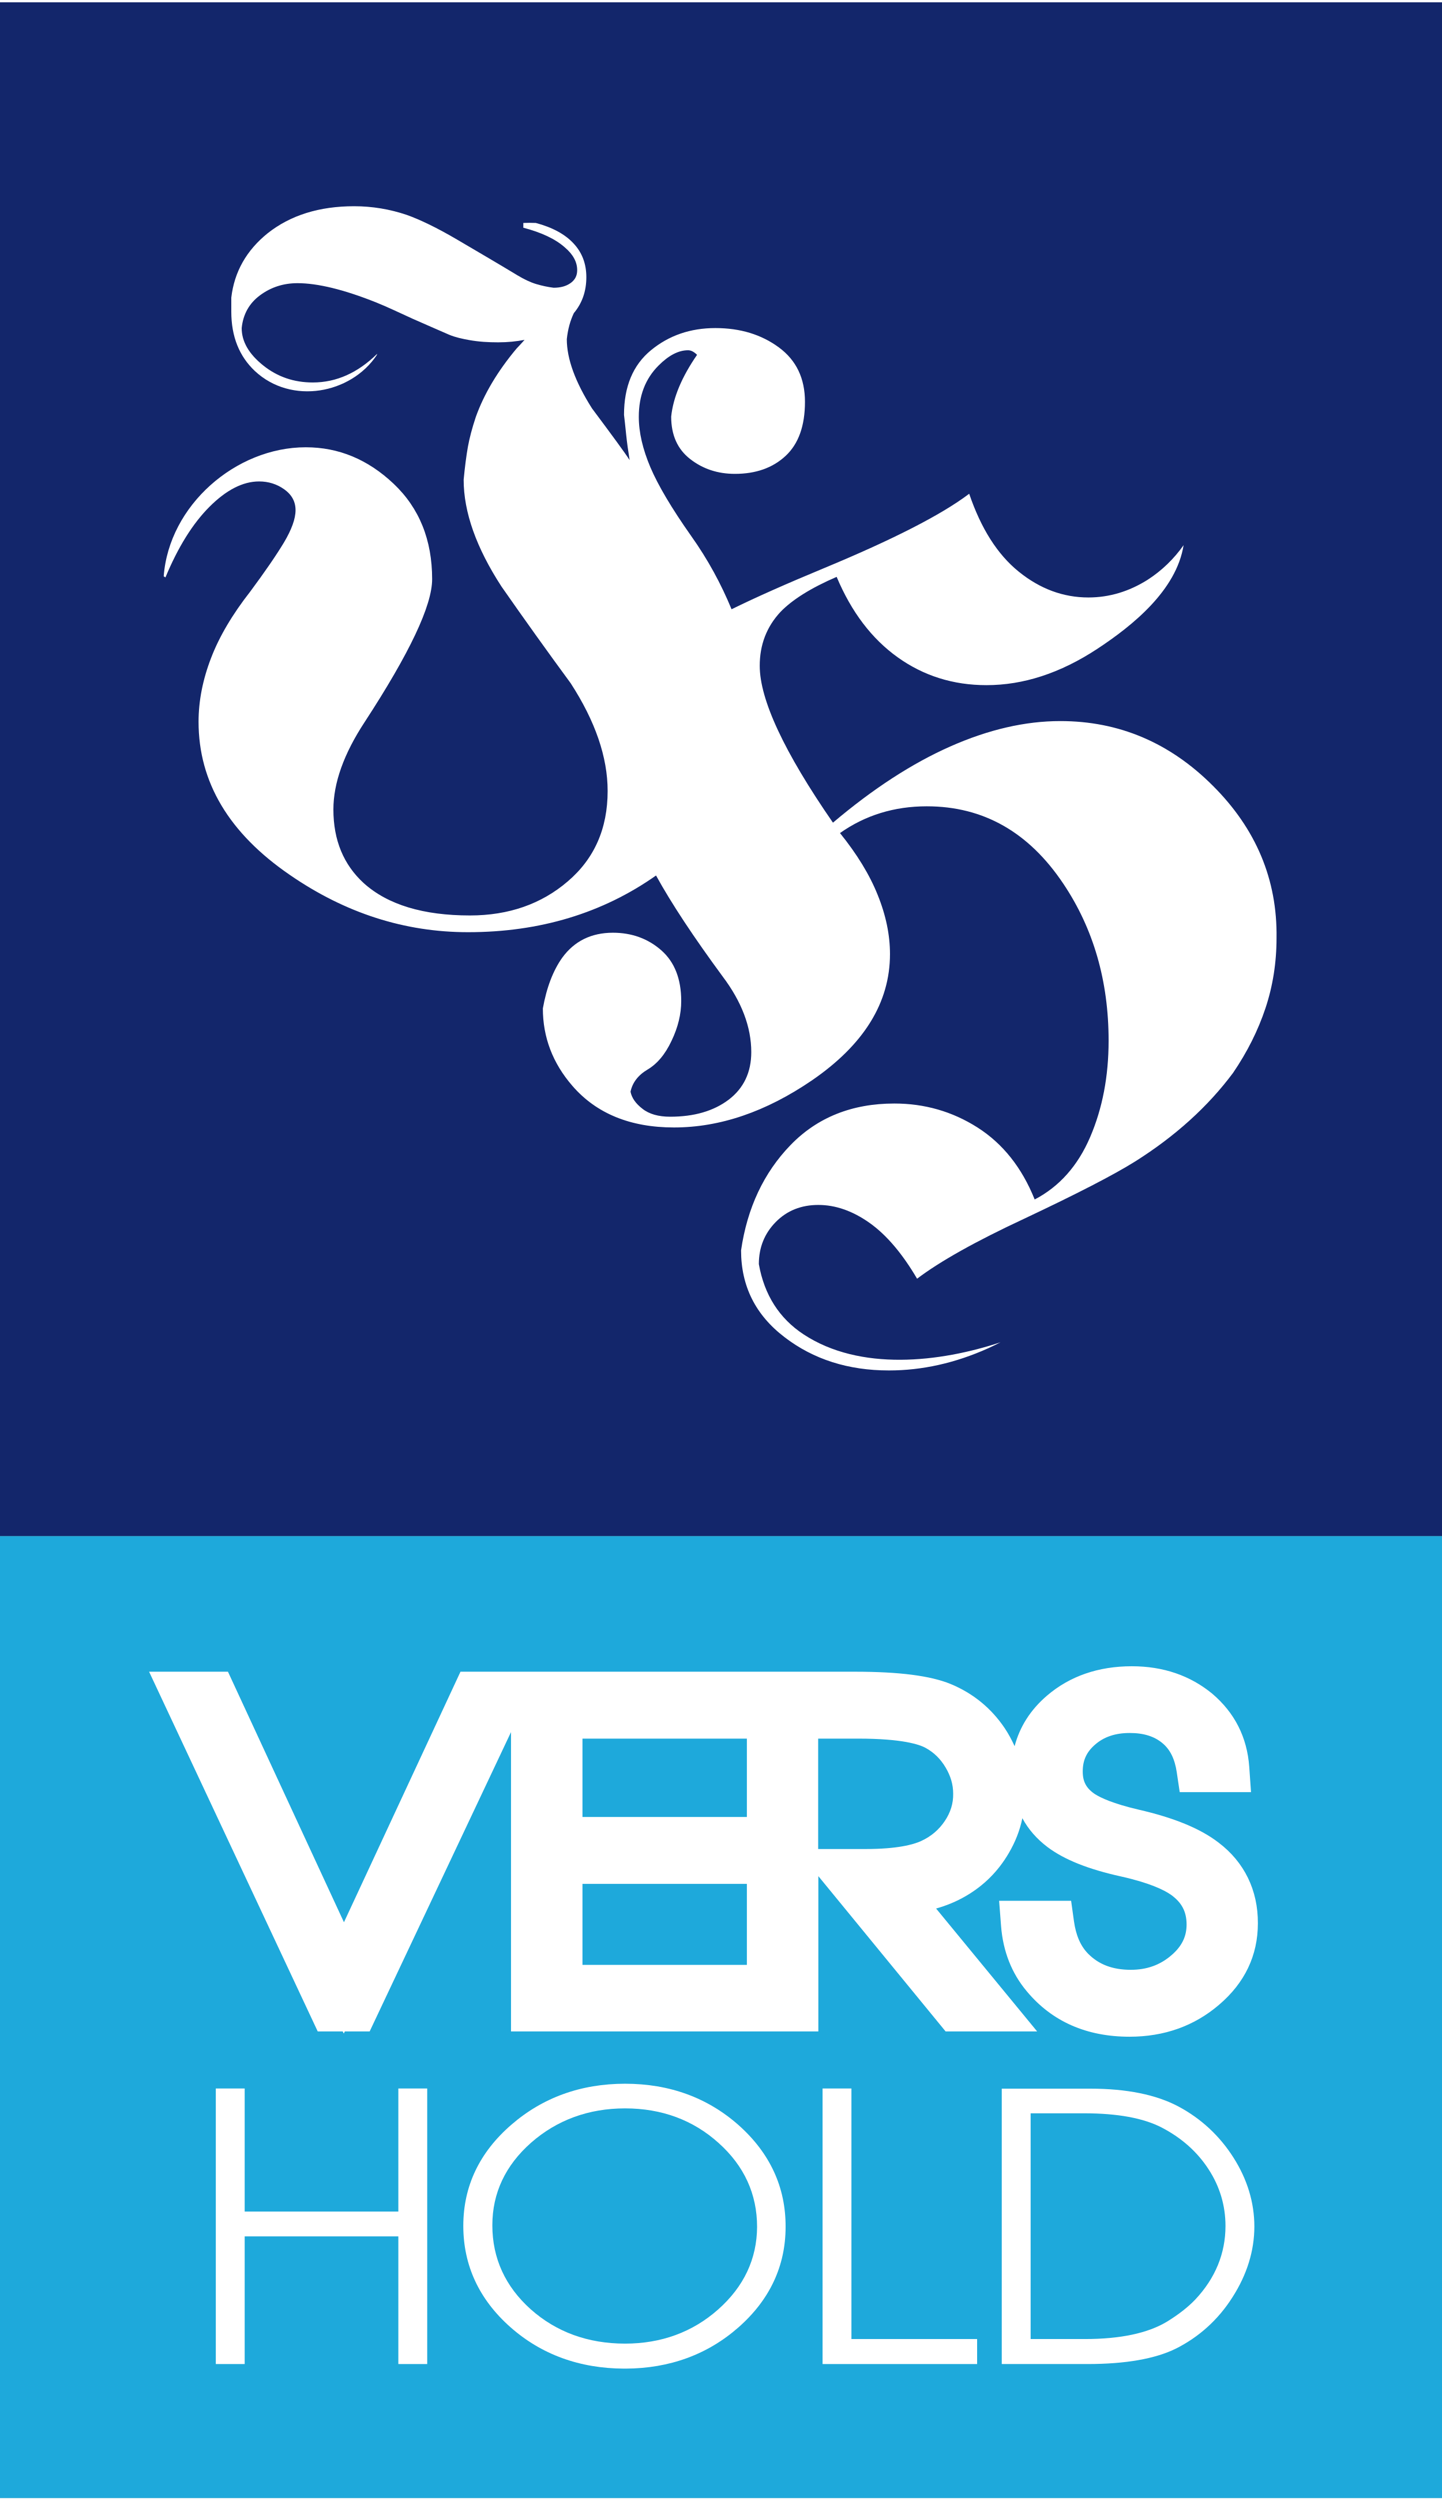
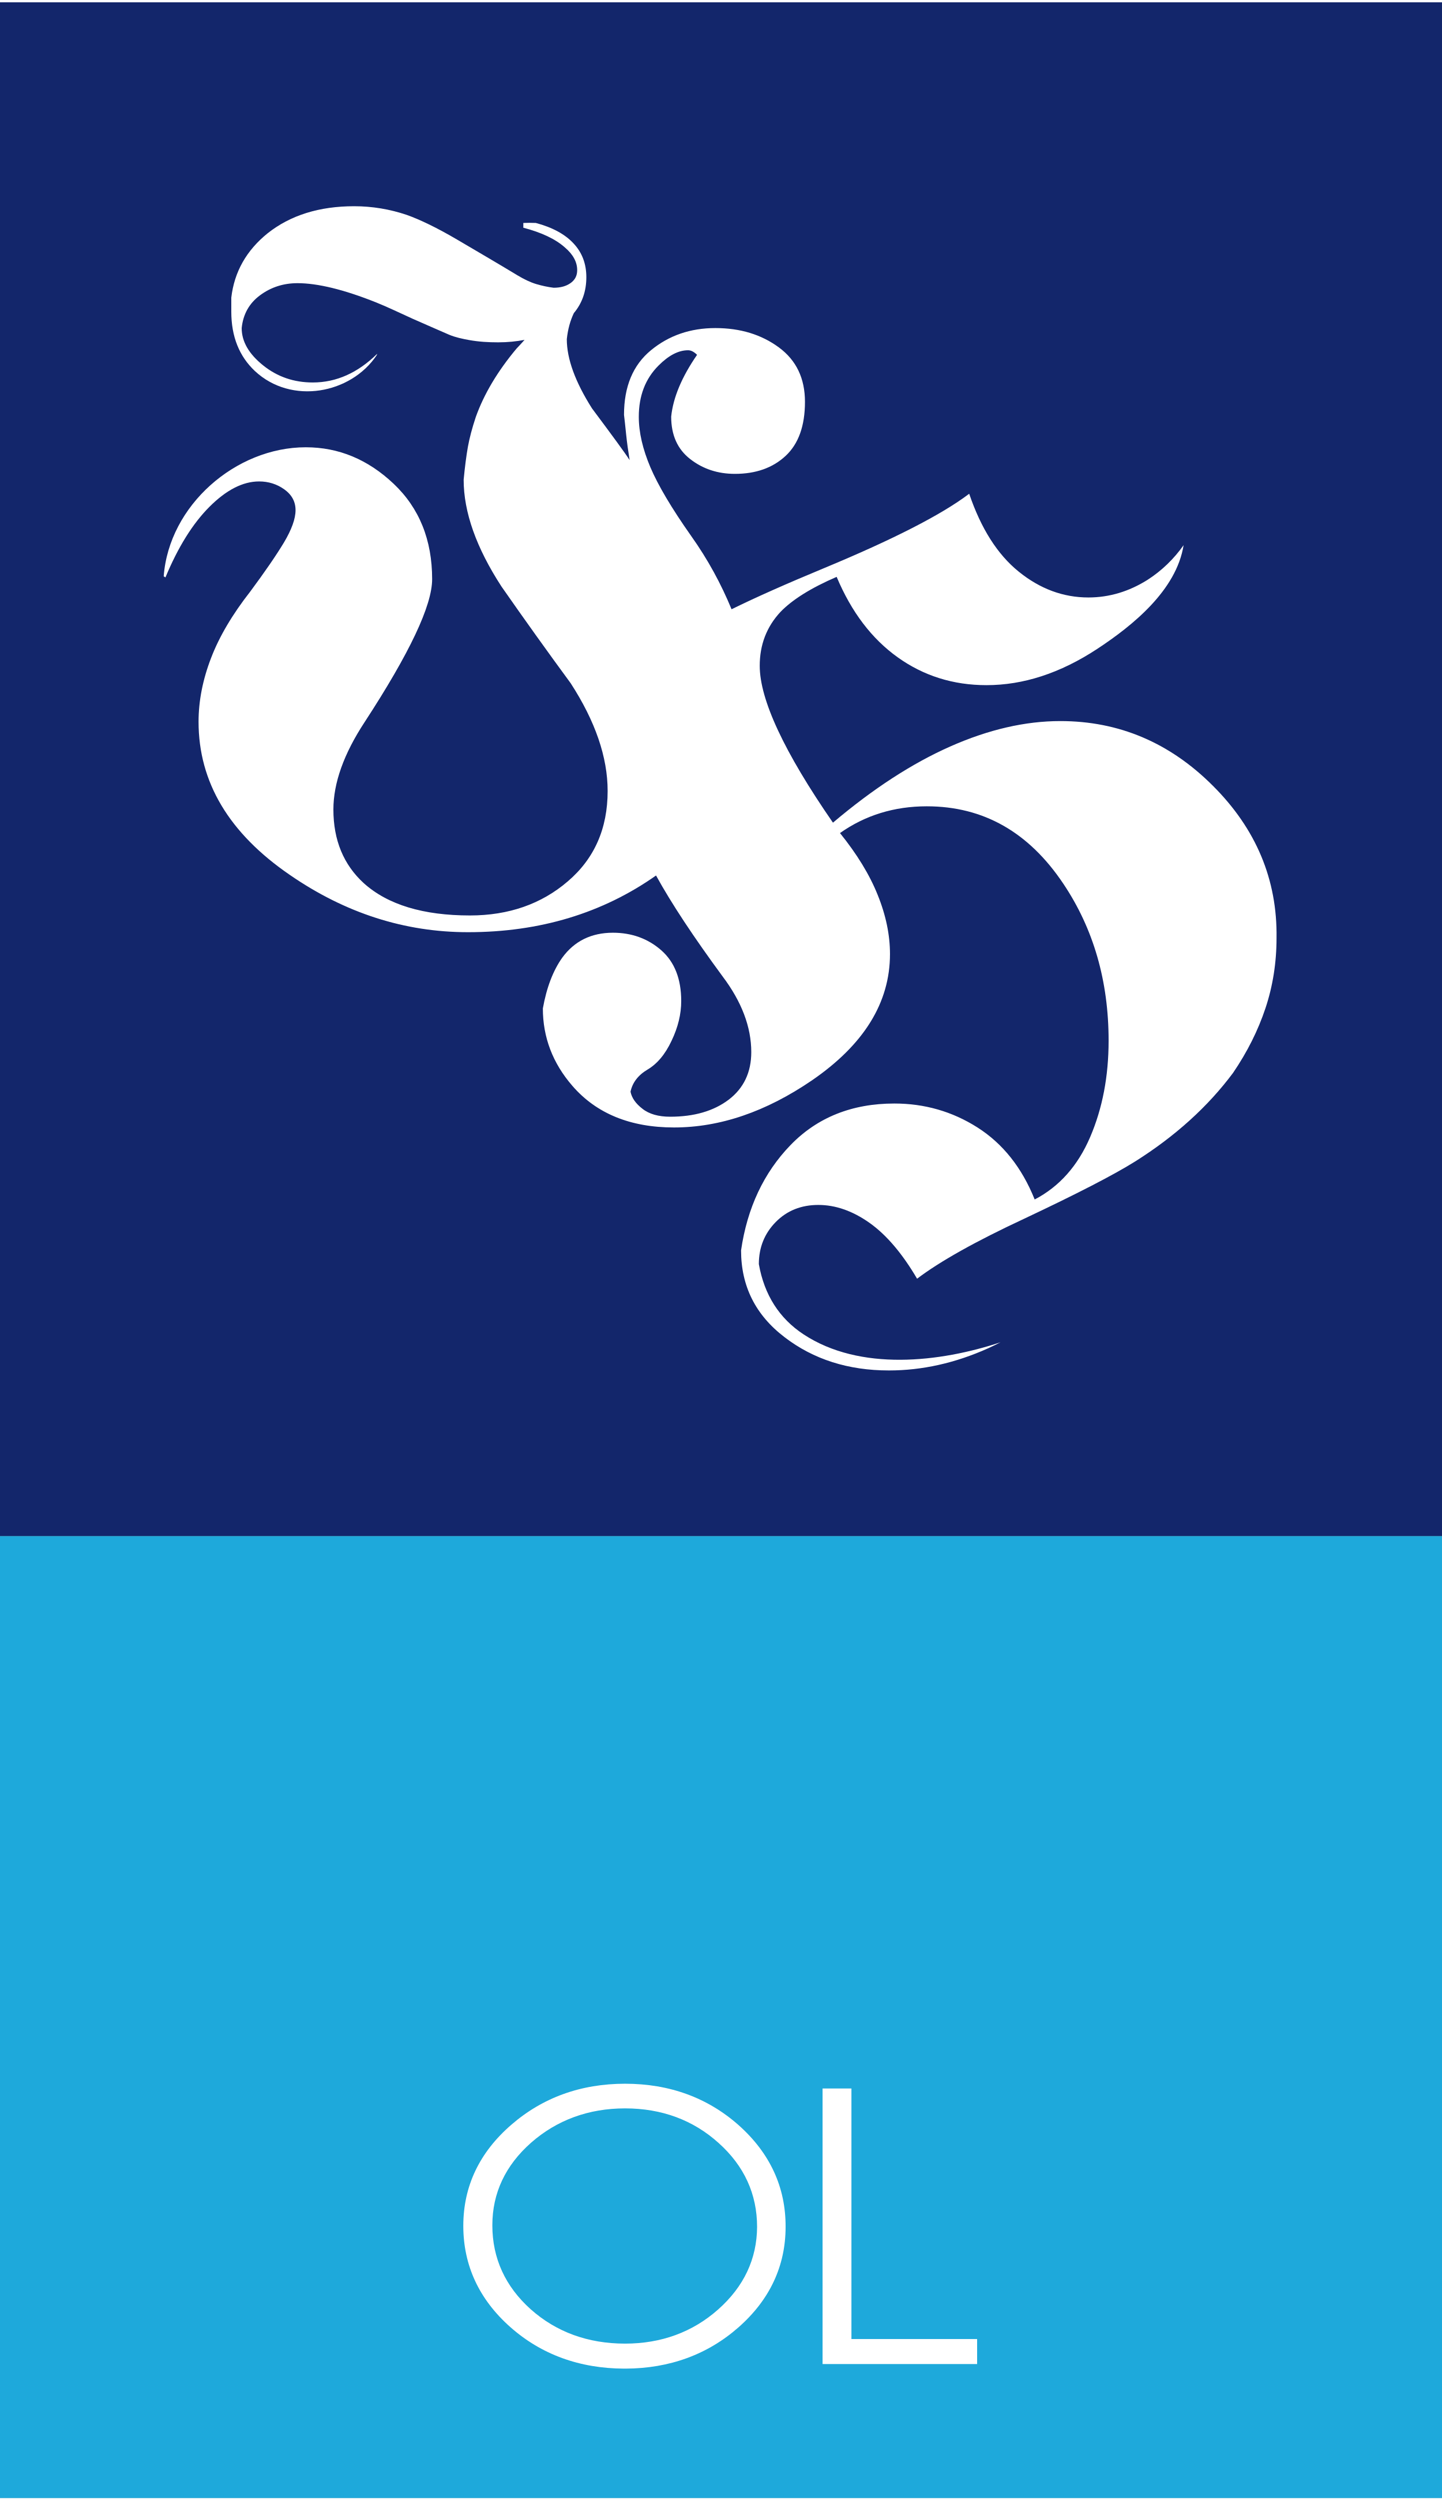
<svg xmlns="http://www.w3.org/2000/svg" version="1.1" id="Layer_1" x="0px" y="0px" viewBox="0 0 819.2 1417.3" width="90" height="156" enable-background="new 0 0 819.2 1417.3" xml:space="preserve">
  <rect x="0" y="0" width="819.2" height="1417.3" fill="#808080" stroke="none" />
  <rect x="0" y="0" fill="#13266B" width="819.2" height="871.1" />
  <path fill="#FFFFFF" d="M689,444.9c-24.5-24.5-53.4-36.7-86.6-36.7c-20,0-40.8,4.8-62.5,14.4c-21.7,9.6-43.9,24-66.7,43.3  c-27.8-40.2-41.6-69.9-41.6-89.1c0-11.9,3.9-22.1,11.7-30.5c6.7-7,17.4-13.7,32-20c8.4,20,20,35.2,34.7,45.7  c14.7,10.5,31.5,15.8,50.4,15.8c21,0,41.9-6.8,62.8-20.5c20.4-13.4,45.1-33.4,49.2-59c-5.5,7.8-12.4,14.5-20.5,19.7  c-10.5,6.6-21.7,10-33.6,10c-14.3,0-27.5-4.9-39.6-14.7c-12.1-9.8-21.4-24.5-28.1-44.2c-15.7,11.9-43.3,26-82.6,42.3  c-21.2,8.8-38.6,16.5-52.4,23.3c-5.9-14.3-13.4-28.2-23-41.7c-11-15.6-18.7-28.6-23.1-38.9c-4.4-10.4-6.6-19.9-6.6-28.7  c0-11.9,3.7-21.6,11.2-29.1c5.8-5.8,11.3-8.7,16.8-8.7c1.7,0,3.4,0.9,5.1,2.6c-8.7,12.6-13.6,24.3-14.7,35.1  c0,10.5,3.6,18.5,10.8,24.1c7.2,5.6,15.6,8.4,25.4,8.4c11.9,0,21.5-3.4,28.8-10.2c7.3-6.8,11-17,11-30.7c0-13.3-4.9-23.6-14.8-30.9  c-9.9-7.3-21.9-11-36.1-11c-14.2,0-26.4,4.2-36.6,12.6c-10.2,8.4-15.3,20.6-15.3,36.7c0.3,2.4,0.7,6.1,1.2,11  c0.5,4.9,1.2,9.8,2,14.7c-2.7-4.2-9.9-14-21.4-29.4c-9.5-15-14.3-28.1-14.3-39.3c0.6-5.7,2-10.6,4-14.8c4.7-5.6,7.1-12.4,7.1-20.4  c0-7.6-2.4-14-7.3-19.2c-4.8-5.2-12-9.1-21.4-11.6c-2.4-0.1-4.8-0.1-7.1,0v2.7c10.3,2.7,18.2,6.4,23.6,11.2c4.7,4,7,8.3,7,12.9  c0,3.1-1.2,5.5-3.7,7.3c-2.5,1.8-5.7,2.7-9.7,2.7c-3.2-0.4-6.5-1.1-9.9-2.1c-3.3-1-6.9-2.7-10.7-5c-11.4-6.9-22.9-13.6-34.3-20.3  c-11.4-6.7-21-11.3-28.6-14c-9.5-3.2-19.5-4.9-29.8-4.9c-19.8,0-36.2,5.1-49.2,15.4c-12,9.7-18.9,21.9-20.6,36.5v8  c0,14.1,4.5,25.3,13.4,33.7c20.8,19.4,54.6,12.9,69.2-9c0.1-0.3,0.2-0.5,0.3-0.8c-11,10.8-23.2,16.3-36.6,16.3  c-10.7,0-20.1-3.2-28.2-9.7c-8.1-6.5-12.2-13.5-12.2-21.2c0.8-7.8,4.2-14,10.4-18.6c6.2-4.6,13.3-6.9,21.3-6.9  c11.4,0,26.3,3.6,44.6,10.9c7,2.8,13.9,6.2,20.8,9.3c6.9,3,13.8,6.1,20.8,9.1c3.6,1.5,7.5,2.3,11.3,3c5.6,1,10.9,1.3,16.5,1.3  c5.3,0,10.3-0.5,15-1.4c-1.5,1.7-3,3.3-4.6,5c-10.8,12.9-18.5,25.9-23.1,38.8c-2.1,6.3-3.6,12-4.5,17c-0.9,5.1-1.7,11.3-2.4,18.6  c0,18.5,7.2,38.7,21.5,60.7c12.9,18.5,26,36.8,39.3,54.9c14,21.6,21,42,21,61.2c0,21.3-7.5,38.4-22.6,51.3  c-15,12.9-33.6,19.4-55.6,19.4c-26.6,0-46.7-6.1-60.3-18.3c-11.5-10.5-17.3-24.4-17.3-41.9c0-15,5.9-31.6,17.8-49.7  c25.5-39.1,38.3-66.1,38.3-81.1c0-22.3-7.3-40.4-21.9-54.2c-14.6-13.8-31.2-20.7-49.9-20.7c-39.8,0-77.7,33-80.7,73.3l1,0.6  c7.1-17.1,15.4-30.5,25-40.1c9.6-9.6,19-14.4,28.2-14.4c5.3,0,10.1,1.5,14.3,4.5c4.2,3,6.4,6.9,6.4,11.8c0,4.9-2.2,11-6.6,18.4  c-4.4,7.3-10.8,16.6-19.1,27.8c-10.1,12.9-17.6,25.5-22.3,37.8c-4.7,12.2-7.1,24.3-7.1,36.2c0,34.3,17.3,63.3,51.9,87  c31.5,21.7,65.2,32.5,101.2,32.5c40.8,0,76.4-10.8,106.8-32.2c8.8,16,21.4,35,37.8,57.3c10.8,14.3,16.3,28.7,16.3,43  c0,11.5-4.3,20.5-12.8,27c-8.6,6.5-19.7,9.7-33.3,9.7c-6.6,0-11.9-1.5-15.7-4.5c-3.9-3-6.1-6.2-6.8-9.7c1.1-5.2,4.3-9.4,9.7-12.6  c5.4-3.2,10-8.6,13.6-16.3c3.7-7.7,5.5-15.2,5.5-22.6c0-12.6-3.8-22.2-11.3-28.8c-7.5-6.6-16.7-10-27.5-10  c-12.2,0-21.9,4.7-28.8,14.2c-5.2,7.3-8.9,17-11,28.8c0,16.4,5.6,31.1,16.8,44c13.6,15.7,32.9,23.6,57.7,23.6  c26.1,0,52.2-8.9,78.3-26.7c29.6-20.3,44.4-44.2,44.4-71.8c0-10.8-2.3-22-7-33.6c-4.6-11.5-11.8-23.2-21.4-35.1  c14.3-10.1,30.8-15.2,49.3-15.2c32.2,0,58,14.7,77.6,44c17.1,25.5,25.7,55.2,25.7,89.1c0,20.3-3.5,38.5-10.5,54.8  c-7,16.3-17.5,28.1-31.5,35.4c-7.3-18.2-18.2-31.8-32.5-40.9c-14.3-9.1-30.1-13.6-47.2-13.6c-24.1,0-43.8,7.9-59,23.6  c-15.2,15.7-24.6,35.7-28.1,59.8c0,20.3,8.2,36.7,24.7,49.3c16.4,12.6,36.2,18.9,59.3,18.9c18.9,0,37.7-4.2,56.4-12.6  c2.4-1.1,4.7-2.2,7-3.4c-34.5,11.4-79.8,16.6-111.9-4.5c-13.8-9.1-22.3-22.4-25.4-39.9c0-9.4,3.2-17.4,9.6-23.9  c6.4-6.5,14.5-9.7,24.2-9.7c9.8,0,19.5,3.4,29.1,10.2c9.6,6.8,18.6,17.4,27,31.7c12.9-9.8,33.2-21.2,60.9-34.1  c29.7-14,50.7-24.8,63-32.5c22.7-14.3,41.3-31.1,55.6-50.3c8.1-11.9,14.2-24.1,18.4-36.7c4.2-12.6,6.3-25.9,6.3-39.9  C725.7,498.2,713.5,469.3,689,444.9z" />
  <rect x="0" y="871.1" fill="#1EA9DB" width="819.2" height="546.3" />
-   <polygon fill="#FFFFFF" points="242.7,1341.3 226.3,1341.3 226.3,1268.8 139,1268.8 139,1341.3 122.6,1341.3 122.6,1184.8   139,1184.8 139,1254.7 226.3,1254.7 226.3,1184.8 242.7,1184.8 242.7,1341.3 " />
  <path fill="#FFFFFF" d="M419.7,1205.7c-17.7-15.7-39.4-23.6-64.6-23.6c-25,0-46.7,7.8-64.5,23.2c-18.2,15.7-27.4,35-27.4,57.5  c0,22.5,9,41.8,26.7,57.5c17.6,15.6,39.4,23.5,64.6,23.6h0.9c25-0.1,46.6-8,64.2-23.5c17.7-15.6,26.7-34.8,26.7-57  C446.4,1240.9,437.4,1221.5,419.7,1205.7z M408.1,1310.2c-14.6,13-32.5,19.5-53,19.5c-21.1,0-39.1-6.6-53.6-19.5  c-14.4-12.9-21.8-28.9-21.8-47.7c0-18.3,7.4-34,22-46.9c14.7-12.9,32.7-19.5,53.4-19.5c20.8,0,38.7,6.6,53.2,19.7  c14.5,13,21.8,29,21.8,47.6C430,1281.6,422.6,1297.3,408.1,1310.2z" />
  <polygon fill="#FFFFFF" points="555.1,1341.3 467.3,1341.3 467.3,1184.8 483.7,1184.8 483.7,1327.1 555.1,1327.1 555.1,1341.3 " />
-   <path fill="#FFFFFF" d="M700.7,1224c-7.9-12.4-18.4-22.1-31.1-28.9c-12.7-6.8-29.6-10.2-50.2-10.2h-50.3v156.4h48.7  c21.7,0,38.6-3,50.3-8.8c13.1-6.6,24-16.4,32.1-29.2c8.2-12.8,12.4-26.3,12.4-40.1C712.6,1249.6,708.6,1236.4,700.7,1224z   M679,1304.7c-4.1,4.3-9.5,8.5-16,12.5c-10.9,6.6-26.6,9.9-46.6,9.9h-30.9v-128.2H616c18.8,0,33.6,2.7,44,8.1  c11.3,5.9,20.2,13.8,26.6,23.7c6.4,9.8,9.6,20.7,9.6,32.2C696.2,1278.5,690.4,1292.6,679,1304.7z" />
-   <path fill="#FFFFFF" d="M692.2,1045.1c-10.4-8-25.4-14.1-45.5-18.7c-14.5-3.4-21.4-6.7-24.7-8.8c-4.9-3.3-6.9-7.1-6.9-12.8  c0-6.3,2.1-11,6.9-15.2c5.1-4.5,11.6-6.7,19.8-6.7c7.9,0,13.9,1.9,18.5,5.7c4.5,3.7,7.1,9.1,8.2,16.5l1.7,11.4h40.5l-1-14.3  c-1.2-16.9-8.3-30.8-21-41.6C676.2,950.3,660.9,945,643,945c-19,0-35.2,5.6-48.1,16.6c-9.5,8.1-15.6,17.8-18.5,28.8  c-1.6-3.5-3.4-6.9-5.6-10.2c-7.6-11.3-17.9-19.8-30.7-25.1c-11.4-4.7-29.2-7-54.3-7H426h-1.7H306.5h-16.2h-28.7l-66.2,142.3  l-65.9-142.3H84.7l95.8,204.3h14.2l0.6,1.2l0.6-1.2h14.1l80.3-170v170h134h1.7h38.9v-88.2l72.3,88.2h52l-57.4-69.8  c6-1.7,11.6-4,16.9-7.1c10.2-5.9,18.4-14.1,24.4-24.4c3.7-6.3,6.3-12.9,7.7-19.8c3.4,6.3,8.2,11.8,14.3,16.4  c9.6,7.2,23.2,12.6,41.8,16.7c16.1,3.6,24.3,7.6,28.2,10.3c6.2,4.4,9,9.6,9,17c0,6.8-2.7,12.4-8.7,17.5c-6.4,5.5-13.9,8.2-23,8.2  c-10.3,0-18.2-3-24.3-9.2c-4.3-4.4-6.9-10.5-8-18.5l-1.6-11.5h-40.9l1.1,14.3c1.1,14.3,6,26.9,14.7,37.2  c14.3,17.1,33.9,25.7,58.3,25.7c19.7,0,36.8-6.1,50.8-18.1c14.7-12.5,22.1-28.1,22.1-46.3C714.7,1072.2,706.9,1056.2,692.2,1045.1z   M330.9,986.1h93.4v44.5h-93.4V986.1z M330.9,1114.6v-46h93.4v46H330.9z M536.8,1032.8c-3.4,5.1-7.9,8.9-13.6,11.5  c-4.4,2-13.5,4.5-31.4,4.5h-27v-62.7h22.9c24.7,0,34.6,3.3,38.2,5.3c4.7,2.6,8.4,6.2,11.3,11.1c2.9,4.9,4.3,9.7,4.3,14.9  C541.6,1022.9,540,1028,536.8,1032.8z" />
</svg>